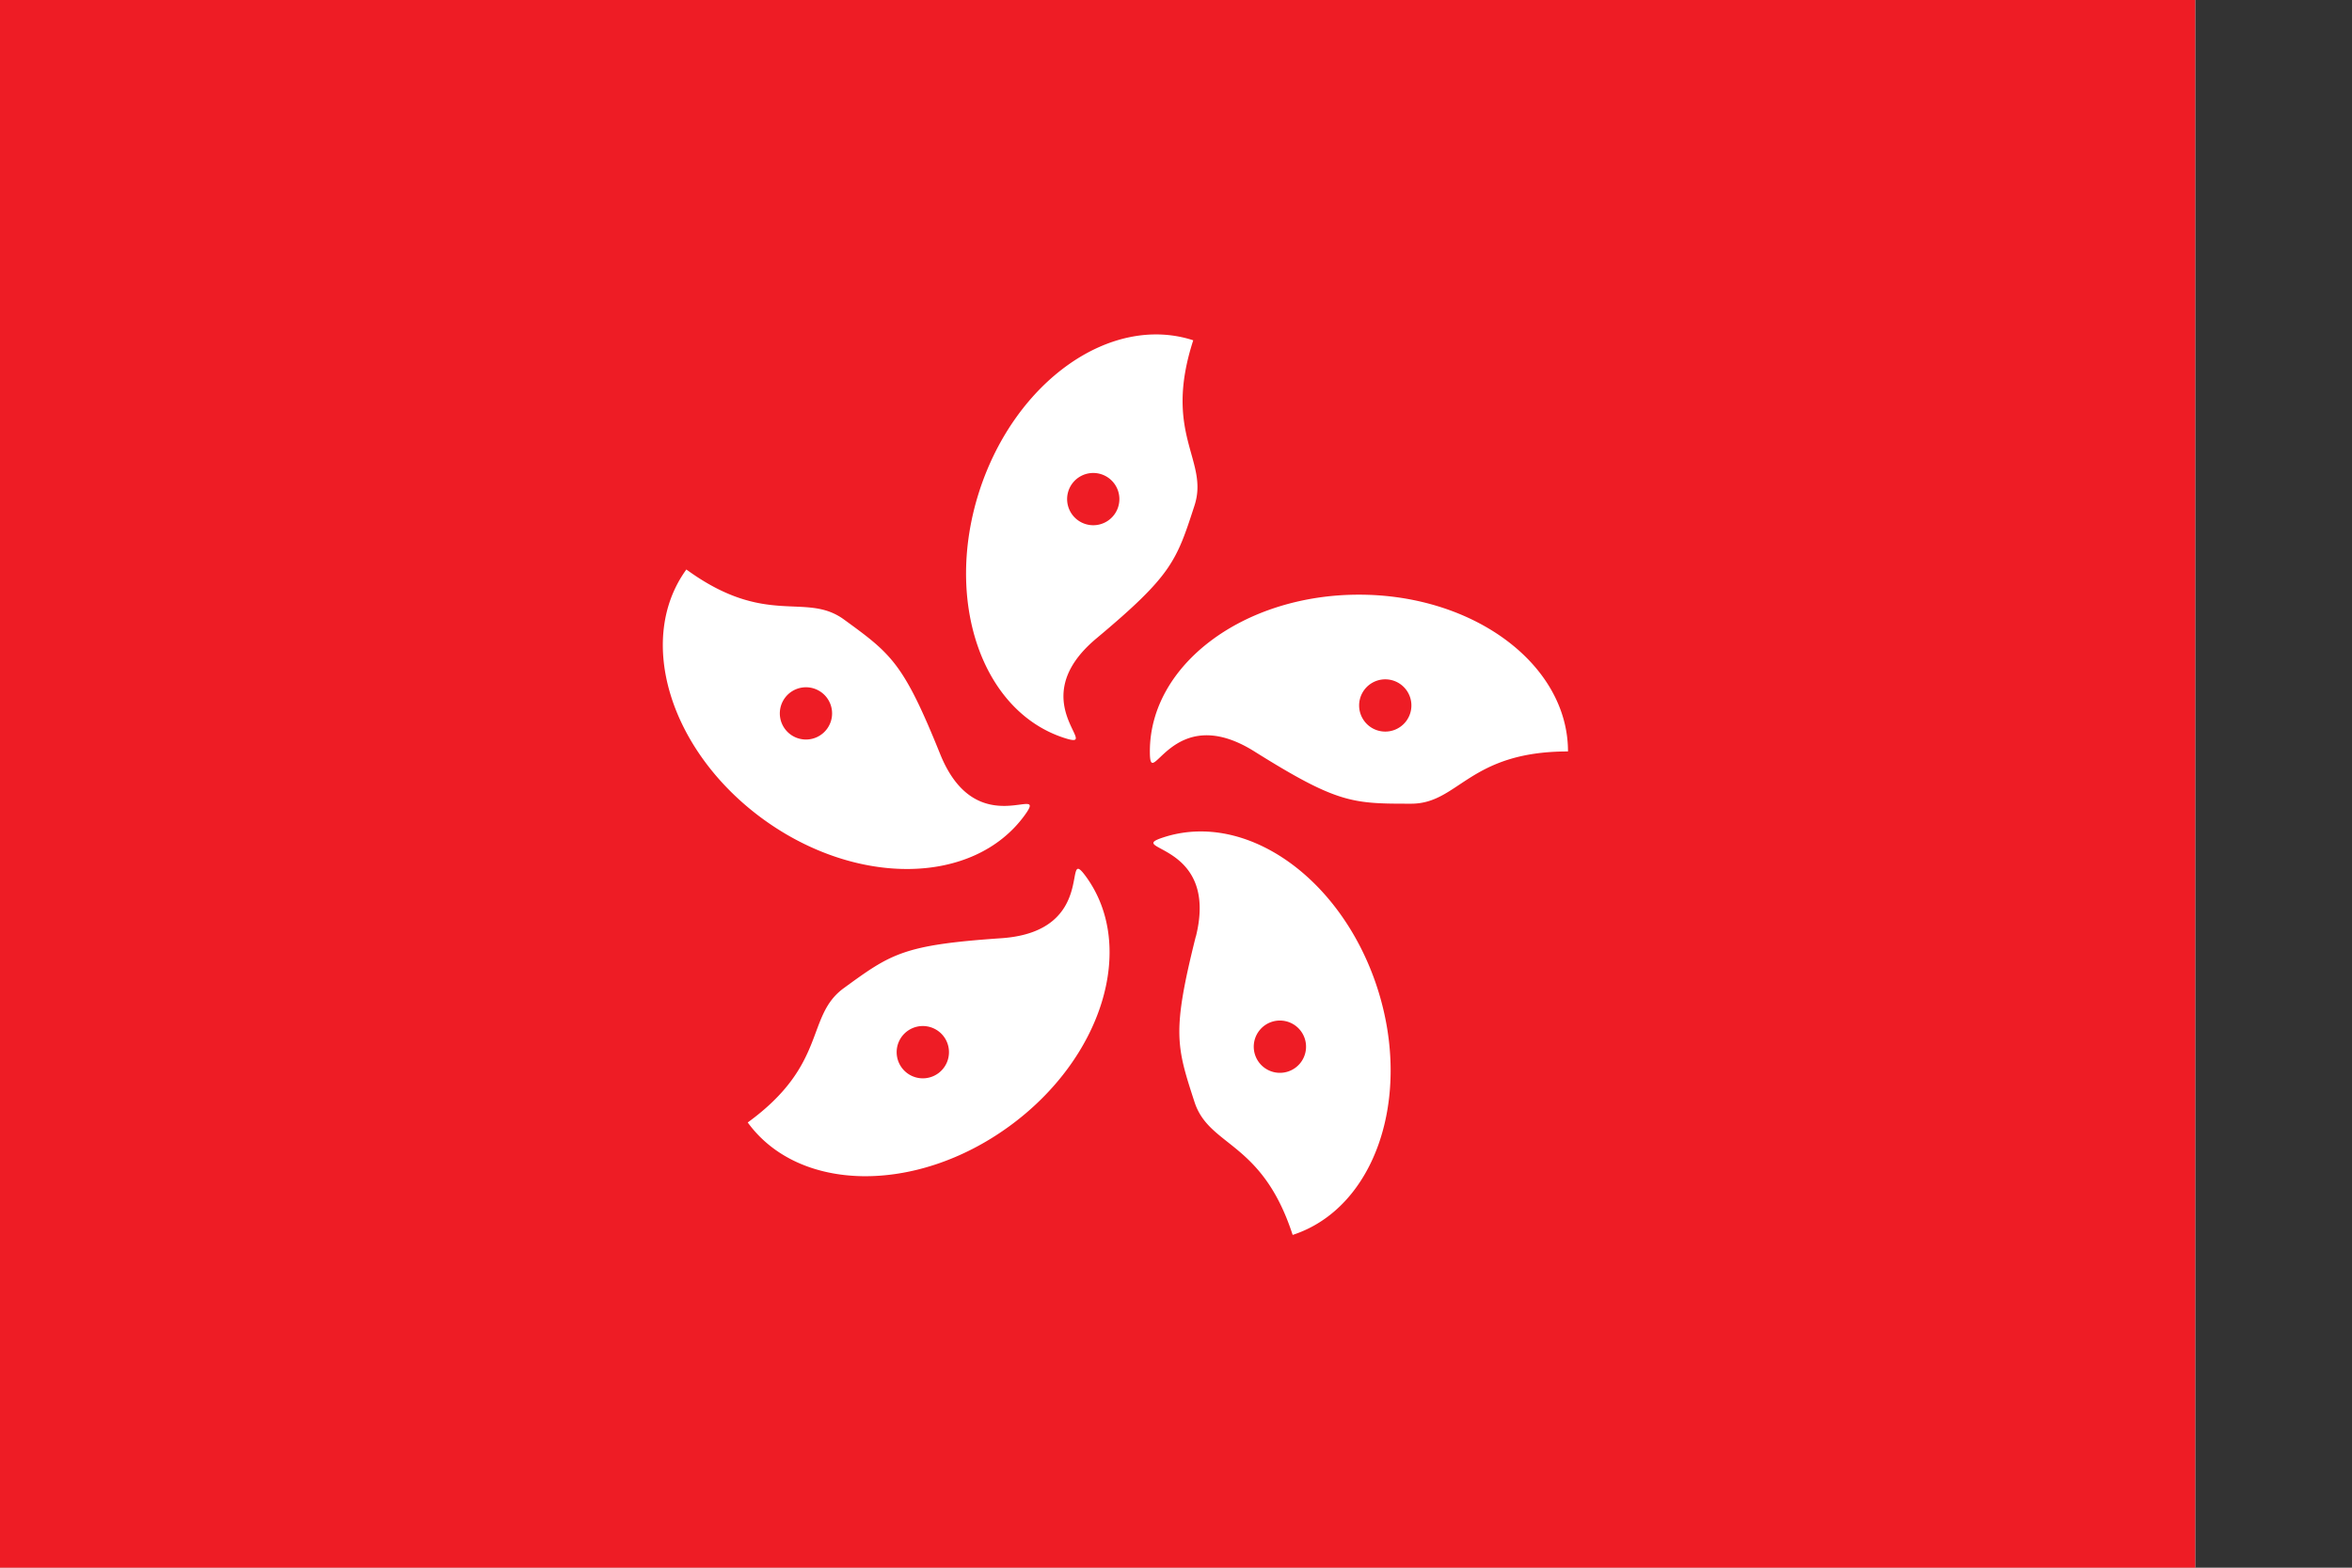
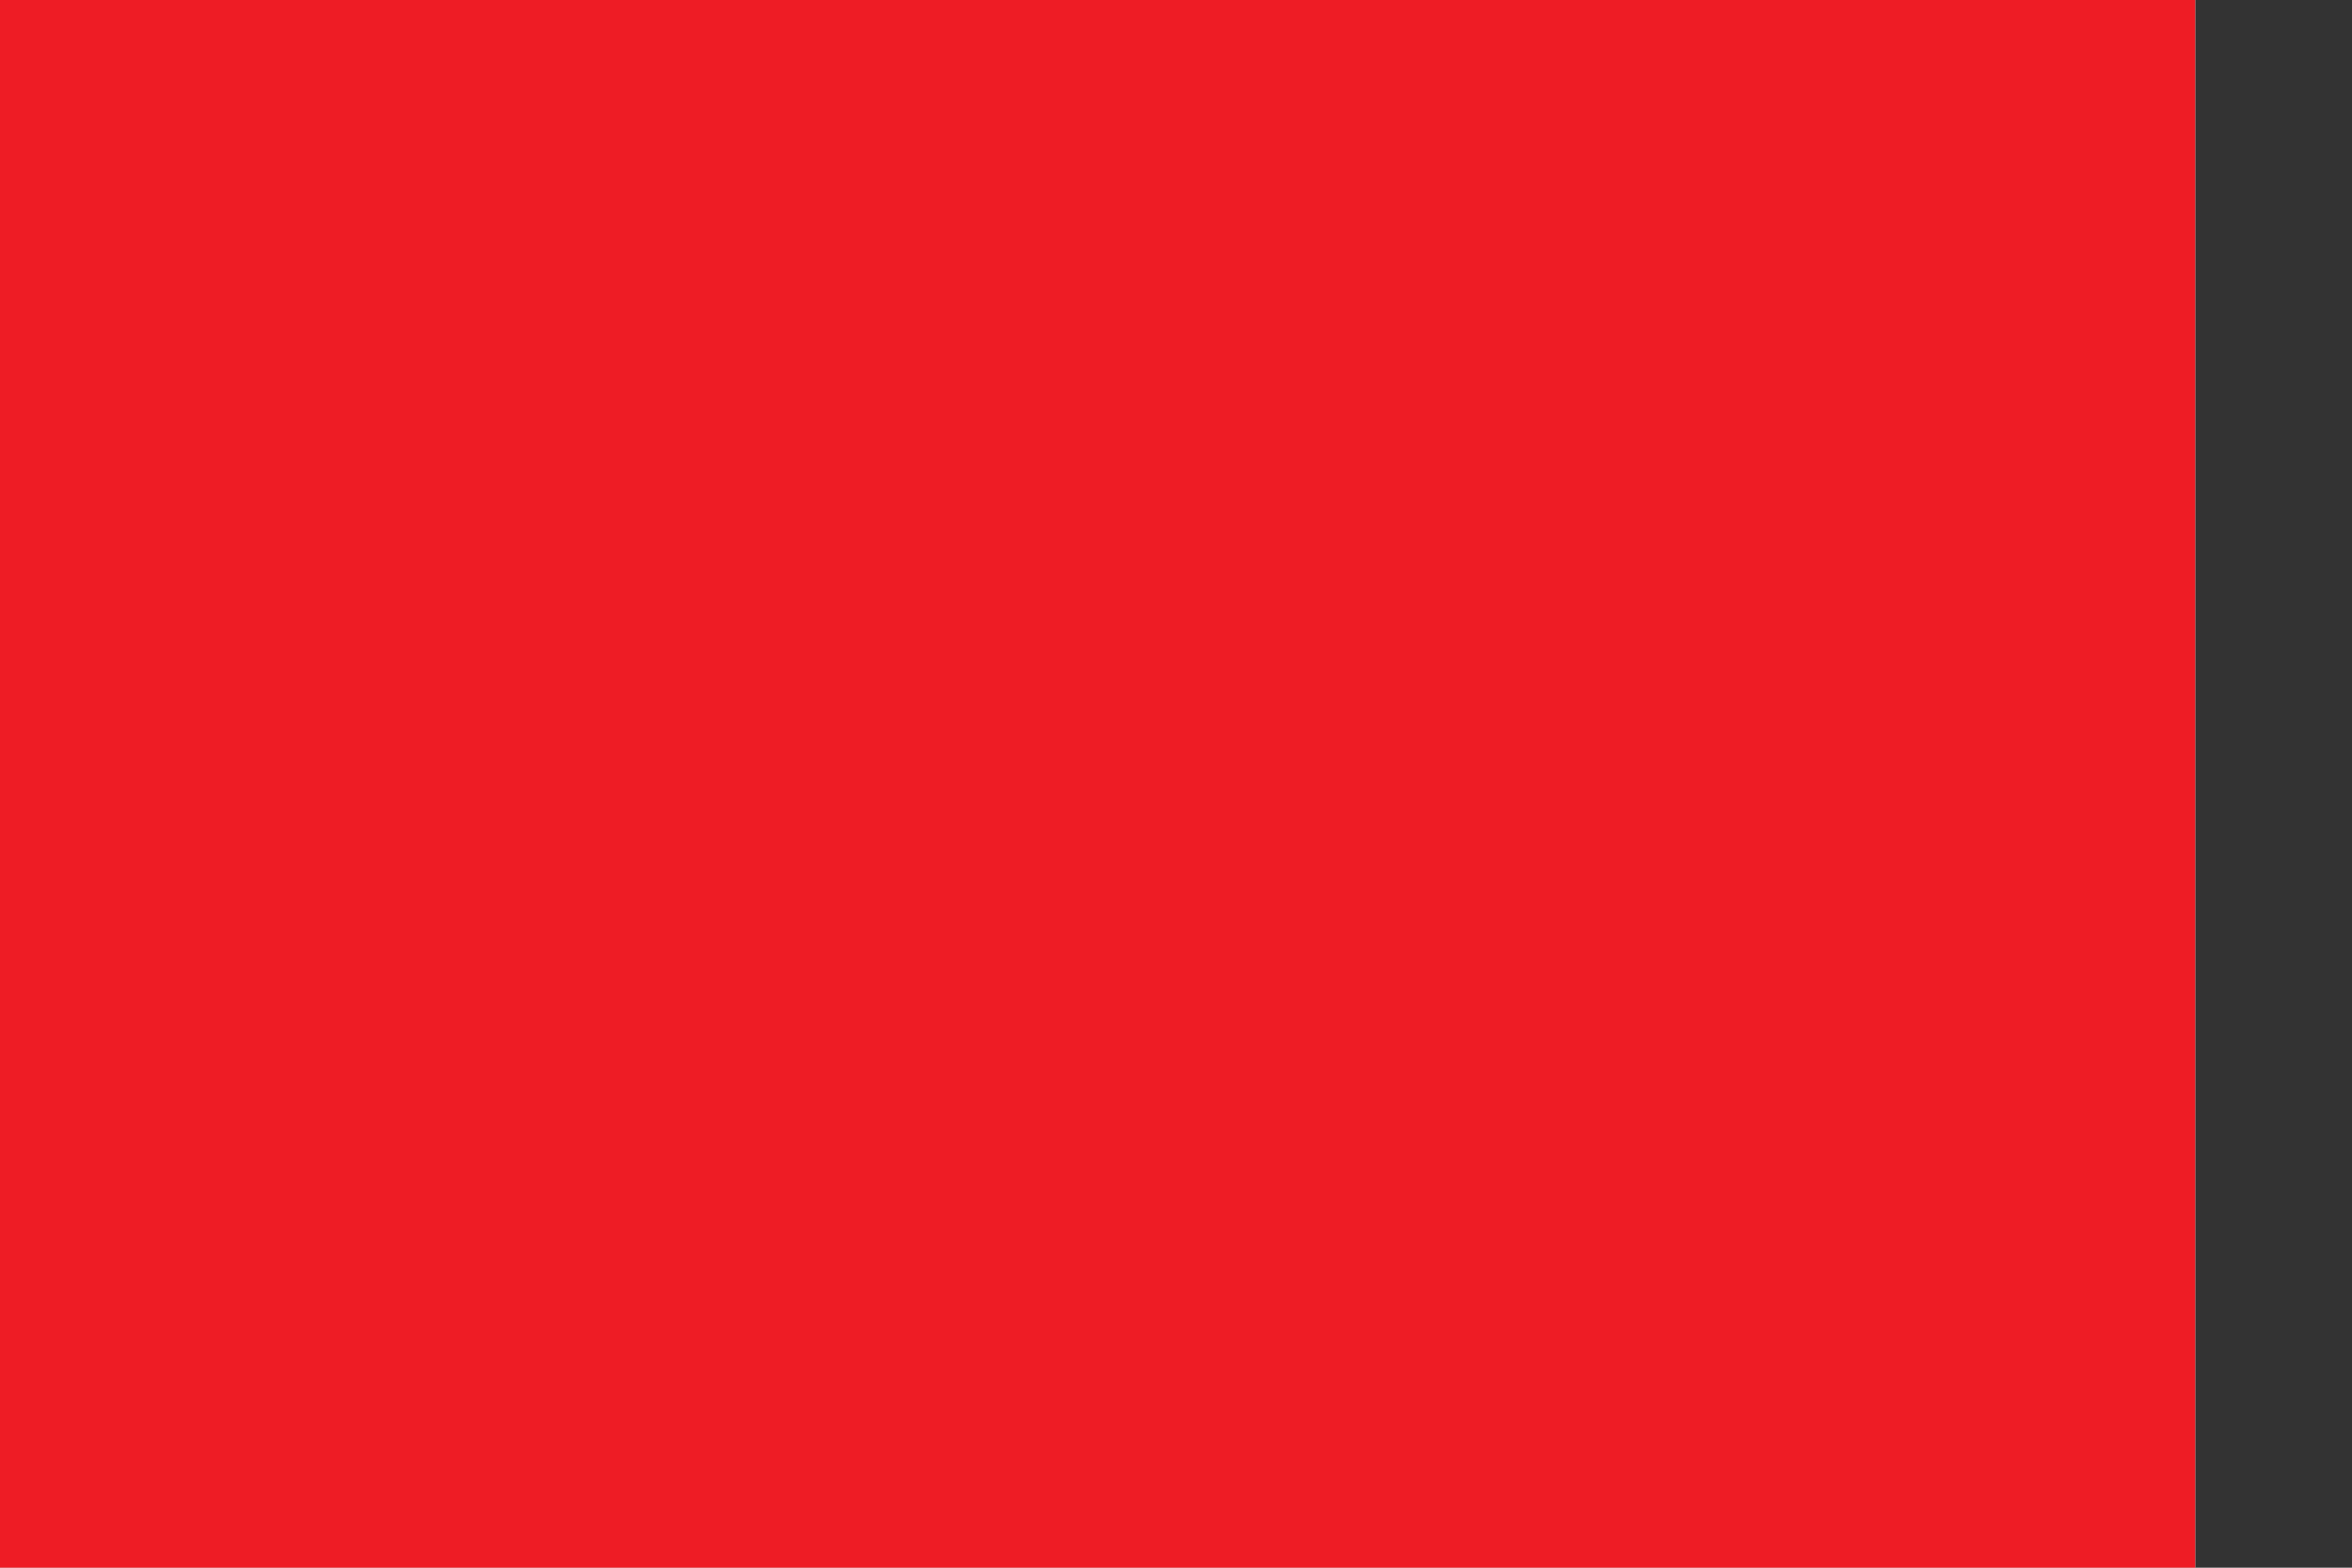
<svg xmlns="http://www.w3.org/2000/svg" t="1696921557616" class="icon" viewBox="0 0 1536 1024" version="1.1" p-id="7858" width="300" height="200">
  <rect x="0" y="0" width="1536" height="1024" fill="#333333" stroke="none" />
  <path d="M0 0h1433.6v1024H0z" fill="#FFFFFF" p-id="7859" />
-   <path d="M0 0h1433.6v1024H0z" fill="#EE1C25" p-id="7860" />
-   <path d="M819.2 490.837c-54.477-34.133-68.267 27.921-68.267 0 0-56.525 61.099-102.4 136.533-102.4s136.533 45.875 136.533 102.4c-64.785 0-71.27 34.133-102.4 34.133-38.229 0-47.923 0-102.4-34.133zM904.533 477.867a17.067 17.067 0 1 0 0-34.133 17.067 17.067 0 0 0 0 34.133z m-123.563 133.939c15.565-62.327-47.65-56.252-21.163-64.853 53.794-17.545 116.258 26.419 139.605 98.167 23.279 71.68-1.434 144.043-55.228 161.519-20.002-61.645-54.477-57.207-64.102-86.835-11.81-36.386-14.814-45.602 0.819-107.998z m38.639 77.141a17.067 17.067 0 1 0 32.495-10.513 17.067 17.067 0 0 0-32.495 10.513zM653.995 612.83c64.171-4.437 38.912-62.737 55.296-40.141 33.178 45.739 10.718 118.784-50.313 163.089-61.03 44.373-137.421 43.145-170.667-2.594 52.429-38.093 37.547-69.495 62.805-87.791 30.925-22.528 38.775-28.194 102.878-32.563z m-61.372 60.621a17.067 17.067 0 1 0 20.07 27.648 17.067 17.067 0 0 0-20.07-27.648z m21.299-181.043c23.962 59.665 71.612 17.613 55.228 40.141-33.246 45.739-109.636 46.899-170.667 2.594-61.03-44.373-83.49-117.35-50.244-163.157 52.361 38.161 77.687 14.336 102.878 32.631 30.925 22.528 38.775 28.194 62.805 87.791z m-76.732-39.595a17.067 17.067 0 1 0-20.002 27.58 17.067 17.067 0 0 0 20.002-27.58z m178.79-35.772c-49.289 41.301 5.461 73.591-21.094 64.922-53.794-17.476-78.507-89.771-55.228-161.451 23.347-71.68 85.811-115.712 139.605-98.236-20.002 61.645 10.445 78.302 0.819 107.93-11.81 36.386-14.814 45.602-64.102 86.835z m13.995-85.129a17.067 17.067 0 1 0-32.427-10.581 17.067 17.067 0 0 0 32.427 10.581z" fill="#FFFFFF" p-id="7861" />
+   <path d="M0 0h1433.6v1024H0" fill="#EE1C25" p-id="7860" />
</svg>